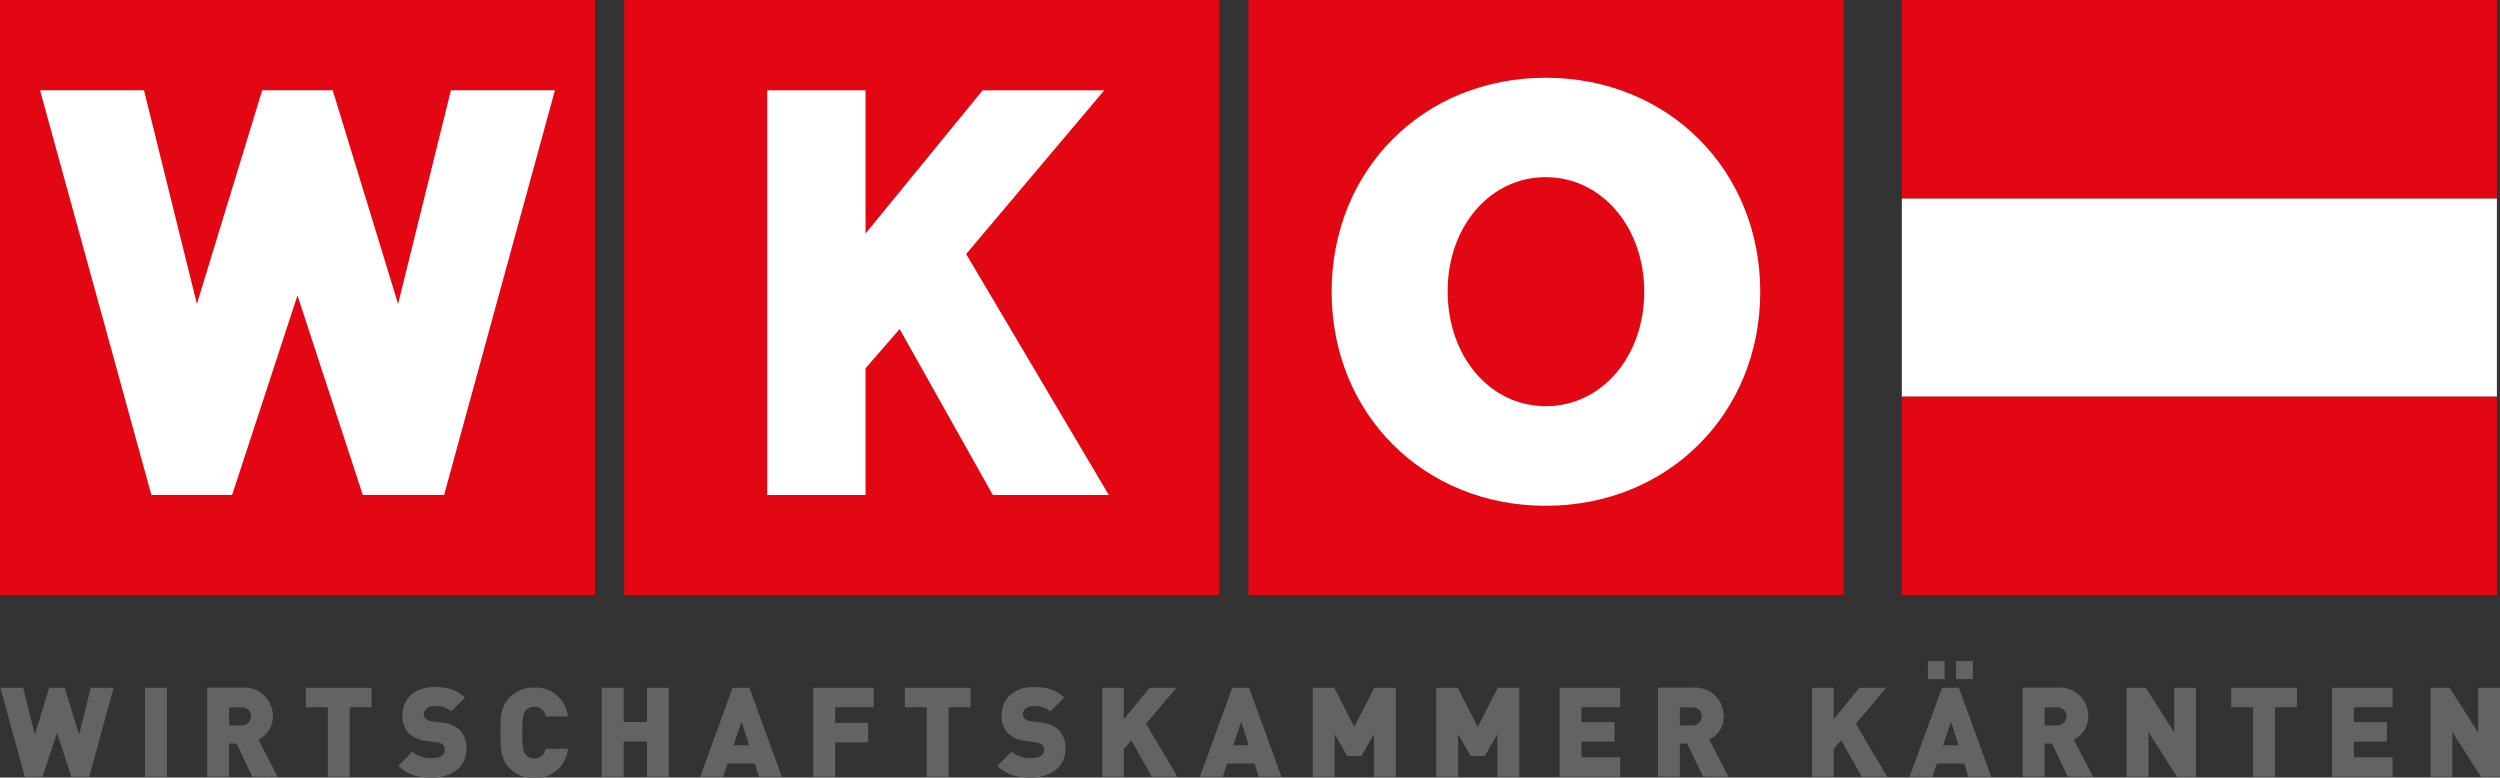
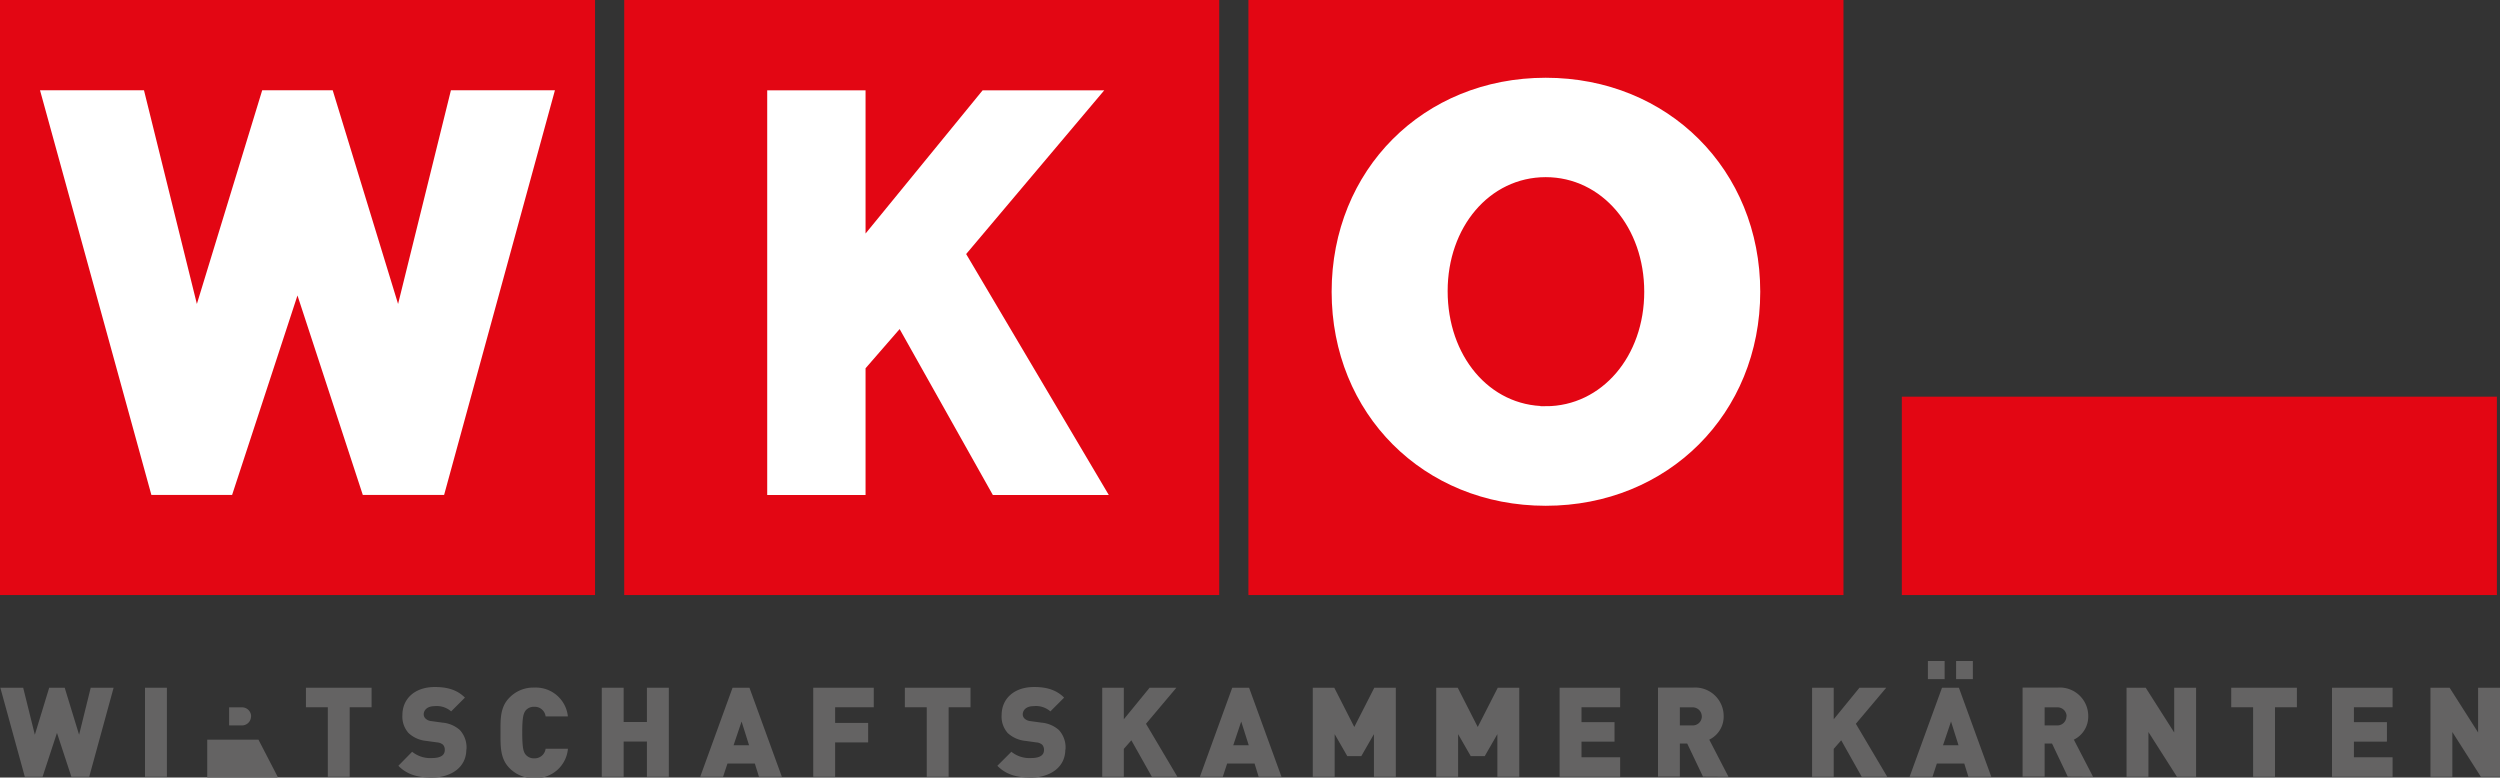
<svg xmlns="http://www.w3.org/2000/svg" viewBox="0 0 520.88 162">
  <rect x="0" y="0" width="520.88" height="162" fill="#333333" stroke="none" />
  <defs>
    <style>.cls-1{fill:#fff;}.cls-2,.cls-5{fill:#e30613;}.cls-3,.cls-4{fill:#646363;}.cls-4{fill-rule:evenodd;}.cls-5{stroke:#e30613;stroke-miterlimit:3.86;stroke-width:2.18px;}</style>
  </defs>
  <g id="Ebene_2" data-name="Ebene 2">
    <g id="Ebene_1-2" data-name="Ebene 1">
-       <polygon class="cls-1" points="396.25 41.33 520.23 41.33 520.23 82.65 396.25 82.65 396.25 41.33 396.25 41.33" />
-       <polygon class="cls-2" points="396.25 0 520.23 0 520.23 41.33 396.25 41.33 396.25 0 396.25 0" />
      <polygon class="cls-2" points="396.25 82.65 520.23 82.65 520.23 123.98 396.25 123.98 396.25 82.65 396.25 82.65" />
      <polygon class="cls-3" points="23.67 143.29 18.9 143.29 16.48 153.09 13.48 143.29 10.25 143.29 7.26 153.09 4.83 143.29 0.07 143.29 5.17 161.84 8.87 161.84 11.87 152.7 14.87 161.84 18.59 161.84 23.67 143.29 23.67 143.29" />
      <polygon class="cls-3" points="34.77 161.84 34.77 143.29 30.21 143.29 30.21 161.84 34.77 161.84 34.77 161.84" />
-       <path class="cls-4" d="M57.85,161.84l-4-7.73a5.34,5.34,0,0,0,3-4.85,5.93,5.93,0,0,0-6.33-6H43.18v18.55h4.56v-6.9h1.54l3.28,6.9ZM52.3,149.26a1.88,1.88,0,0,1-2,1.88H47.74v-3.76h2.58a1.88,1.88,0,0,1,2,1.88Z" />
+       <path class="cls-4" d="M57.85,161.84l-4-7.73H43.18v18.55h4.56v-6.9h1.54l3.28,6.9ZM52.3,149.26a1.88,1.88,0,0,1-2,1.88H47.74v-3.76h2.58a1.88,1.88,0,0,1,2,1.88Z" />
      <polygon class="cls-3" points="77.42 147.36 77.42 143.29 63.74 143.29 63.74 147.36 68.3 147.36 68.3 161.84 72.86 161.84 72.86 147.36 77.42 147.36 77.42 147.36" />
      <path class="cls-3" d="M97.19,156.16a5.38,5.38,0,0,0-1.38-4.06,6.28,6.28,0,0,0-3.64-1.54l-2.24-.31a2,2,0,0,1-1.28-.55,1.2,1.2,0,0,1-.37-.86c0-.8.65-1.71,2.24-1.71A4.58,4.58,0,0,1,94,148.22l2.87-2.87c-1.59-1.59-3.6-2.21-6.26-2.21-4.22,0-6.77,2.47-6.77,5.86a5.15,5.15,0,0,0,1.28,3.73,6.28,6.28,0,0,0,3.72,1.64l2.24.31a2.14,2.14,0,0,1,1.23.49,1.57,1.57,0,0,1,.36,1.1c0,1.07-.86,1.67-2.65,1.67a6,6,0,0,1-4.15-1.31L83,159.55c1.88,1.93,4.2,2.45,7,2.45,3.91,0,7.16-2.06,7.16-5.84Z" />
      <path class="cls-3" d="M118.32,156h-4.64a2.29,2.29,0,0,1-2.37,2,2.21,2.21,0,0,1-1.8-.79c-.41-.54-.7-1.19-.7-4.58s.29-4,.7-4.59a2.23,2.23,0,0,1,1.8-.78,2.29,2.29,0,0,1,2.37,2h4.64a6.71,6.71,0,0,0-7-6,6.9,6.9,0,0,0-5.16,2.08c-2,2-1.88,4.56-1.88,7.35s-.08,5.39,1.88,7.35a6.9,6.9,0,0,0,5.16,2.08,6.71,6.71,0,0,0,7-6Z" />
      <polygon class="cls-3" points="139.35 161.84 139.35 143.29 134.79 143.29 134.79 150.43 129.94 150.43 129.94 143.29 125.38 143.29 125.38 161.84 129.94 161.84 129.94 154.5 134.79 154.5 134.79 161.84 139.35 161.84 139.35 161.84" />
      <path class="cls-4" d="M162.9,161.84l-6.75-18.55h-3.52l-6.74,18.55h4.76l.92-2.76h5.7l.86,2.76Zm-6.83-6.56h-3.23l1.67-4.95,1.56,4.95Z" />
      <polygon class="cls-3" points="182.05 147.36 182.05 143.29 169.44 143.29 169.44 161.84 174 161.84 174 154.68 180.88 154.68 180.88 150.62 174 150.62 174 147.36 182.05 147.36 182.05 147.36" />
      <polygon class="cls-3" points="202.21 147.36 202.21 143.29 188.53 143.29 188.53 147.36 193.09 147.36 193.09 161.84 197.65 161.84 197.65 147.36 202.21 147.36 202.21 147.36" />
      <path class="cls-3" d="M222,156.16a5.38,5.38,0,0,0-1.38-4.06,6.28,6.28,0,0,0-3.65-1.54l-2.24-.31a2.1,2.1,0,0,1-1.28-.55,1.22,1.22,0,0,1-.36-.86c0-.8.65-1.71,2.24-1.71a4.58,4.58,0,0,1,3.52,1.09l2.86-2.87c-1.59-1.59-3.59-2.21-6.25-2.21-4.22,0-6.77,2.47-6.77,5.86a5.15,5.15,0,0,0,1.27,3.73,6.34,6.34,0,0,0,3.73,1.64l2.24.31a2.08,2.08,0,0,1,1.22.49,1.58,1.58,0,0,1,.37,1.1c0,1.07-.86,1.67-2.66,1.67a6,6,0,0,1-4.14-1.31l-2.92,2.92c1.88,1.93,4.2,2.45,7,2.45,3.9,0,7.16-2.06,7.16-5.84Z" />
      <polygon class="cls-3" points="245.31 161.84 238.77 150.8 245.1 143.29 239.52 143.29 234.15 149.86 234.15 143.29 229.65 143.29 229.65 161.84 234.15 161.84 234.15 156.03 235.72 154.24 239.99 161.84 245.31 161.84 245.31 161.84" />
      <path class="cls-4" d="M267,161.84l-6.75-18.55h-3.51L250,161.84h4.77l.91-2.76h5.71l.85,2.76Zm-6.82-6.56h-3.23l1.66-4.95,1.57,4.95Z" />
      <polygon class="cls-3" points="290.82 161.84 290.82 143.29 286.34 143.29 282.17 151.47 278 143.29 273.52 143.29 273.52 161.84 278.08 161.84 278.08 152.96 280.71 157.54 283.63 157.54 286.26 152.96 286.26 161.84 290.82 161.84 290.82 161.84" />
      <polygon class="cls-3" points="316.54 161.84 316.54 143.29 312.06 143.29 307.89 151.47 303.72 143.29 299.24 143.29 299.24 161.84 303.8 161.84 303.8 152.96 306.43 157.54 309.35 157.54 311.98 152.96 311.98 161.84 316.54 161.84 316.54 161.84" />
      <polygon class="cls-3" points="337.56 161.84 337.56 157.78 329.51 157.78 329.51 154.52 336.39 154.52 336.39 150.46 329.51 150.46 329.51 147.36 337.56 147.36 337.56 143.29 324.95 143.29 324.95 161.84 337.56 161.84 337.56 161.84" />
      <path class="cls-4" d="M360.13,161.84l-4-7.73a5.34,5.34,0,0,0,3-4.85,5.94,5.94,0,0,0-6.34-6h-7.34v18.55H350v-6.9h1.53l3.29,6.9Zm-5.55-12.58a1.88,1.88,0,0,1-2,1.88H350v-3.76h2.57a1.89,1.89,0,0,1,2,1.88Z" />
      <polygon class="cls-3" points="393.21 161.84 386.67 150.8 393 143.29 387.42 143.29 382.06 149.86 382.06 143.29 377.55 143.29 377.55 161.84 382.06 161.84 382.06 156.03 383.62 154.24 387.89 161.84 393.21 161.84 393.21 161.84" />
      <path class="cls-4" d="M411.05,141.5v-3.78h-3.49v3.78Zm-5.88,0v-3.78h-3.49v3.78Zm9.72,20.34-6.75-18.55h-3.52l-6.75,18.55h4.77l.91-2.76h5.71l.86,2.76Zm-6.83-6.56h-3.23l1.67-4.95,1.56,4.95Z" />
      <path class="cls-4" d="M436.09,161.84l-4-7.73a5.34,5.34,0,0,0,3-4.85,5.93,5.93,0,0,0-6.33-6h-7.35v18.55H426v-6.9h1.54l3.28,6.9Zm-5.55-12.58a1.88,1.88,0,0,1-2,1.88H426v-3.76h2.58a1.88,1.88,0,0,1,2,1.88Z" />
      <polygon class="cls-3" points="457.56 161.84 457.56 143.29 453 143.29 453 152.62 447.06 143.29 443.07 143.29 443.07 161.84 447.63 161.84 447.63 152.52 453.57 161.84 457.56 161.84 457.56 161.84" />
      <polygon class="cls-3" points="478.56 147.36 478.56 143.29 464.88 143.29 464.88 147.36 469.44 147.36 469.44 161.84 474 161.84 474 147.36 478.56 147.36 478.56 147.36" />
      <polygon class="cls-3" points="498.5 161.84 498.5 157.78 490.44 157.78 490.44 154.52 497.32 154.52 497.32 150.46 490.44 150.46 490.44 147.36 498.5 147.36 498.5 143.29 485.88 143.29 485.88 161.84 498.5 161.84 498.5 161.84" />
      <polygon class="cls-3" points="520.88 161.84 520.88 143.29 516.32 143.29 516.32 152.62 510.38 143.29 506.39 143.29 506.39 161.84 510.95 161.84 510.95 152.52 516.89 161.84 520.88 161.84 520.88 161.84" />
      <polygon class="cls-2" points="260.11 0 384.09 0 384.09 123.98 260.11 123.98 260.11 0 260.11 0" />
      <polygon class="cls-2" points="130.06 0 254.03 0 254.03 123.98 130.06 123.98 130.06 0 130.06 0" />
      <polygon class="cls-1" points="231.02 103.13 201.3 52.93 230.07 18.82 204.73 18.82 180.34 48.66 180.34 18.82 159.85 18.82 159.85 103.13 180.34 103.13 180.34 76.73 187.44 68.56 206.86 103.13 231.02 103.13 231.02 103.13" />
      <polygon class="cls-2" points="0 0 123.98 0 123.98 123.98 0 123.98 0 0 0 0" />
      <polygon class="cls-1" points="115.62 18.81 93.95 18.81 82.94 63.33 69.32 18.81 54.63 18.81 41.02 63.33 30 18.81 8.34 18.81 31.54 103.12 48.36 103.12 61.98 61.56 75.59 103.12 92.53 103.12 115.62 18.81 115.62 18.81" />
      <path class="cls-1" d="M322.05,16.2c25.49,0,44.7,19.21,44.7,44.59s-19.21,44.59-44.7,44.59-44.6-19.21-44.6-44.59,19.09-44.59,44.6-44.59Zm0,67.35c11,0,19.44-9.84,19.44-22.76S333.07,38,322.05,38s-19.34,9.84-19.34,22.65c0,13,8.3,22.88,19.34,22.88Z" />
      <path class="cls-5" d="M322.05,83.55c11,0,19.44-9.84,19.44-22.76S333.07,38,322.05,38s-19.34,9.84-19.34,22.65c0,13,8.3,22.88,19.34,22.88Z" />
    </g>
  </g>
</svg>